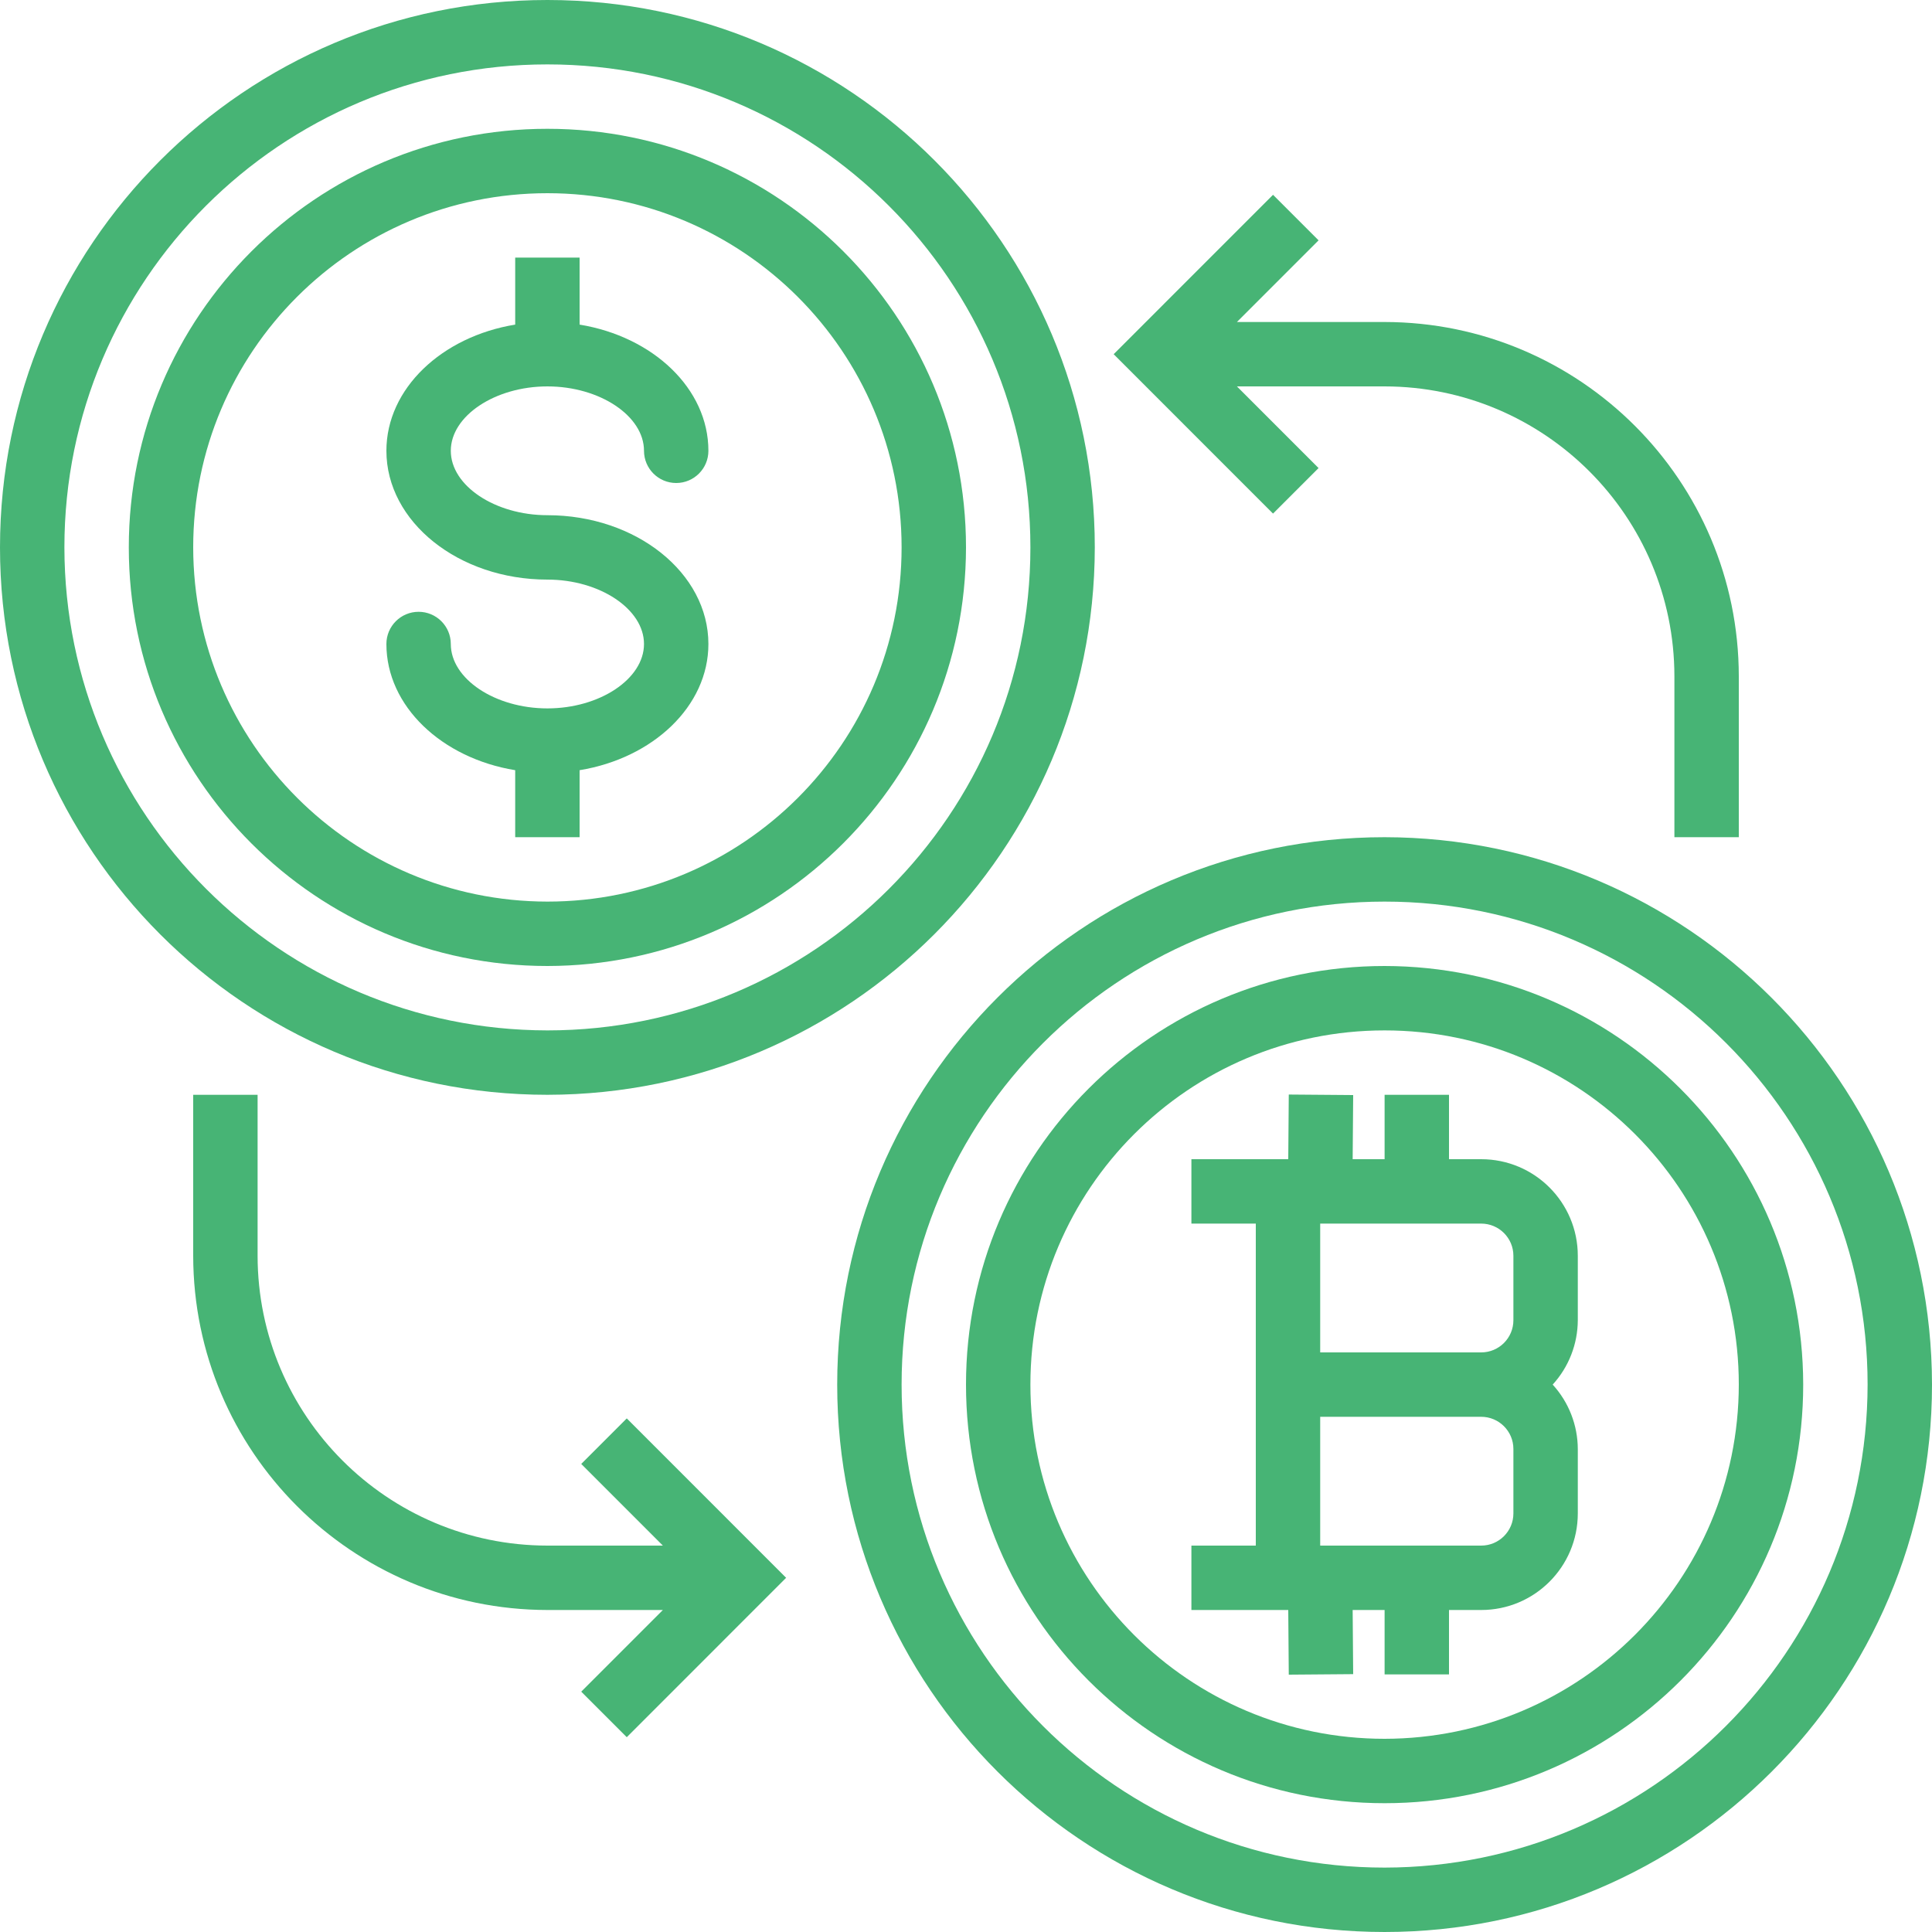
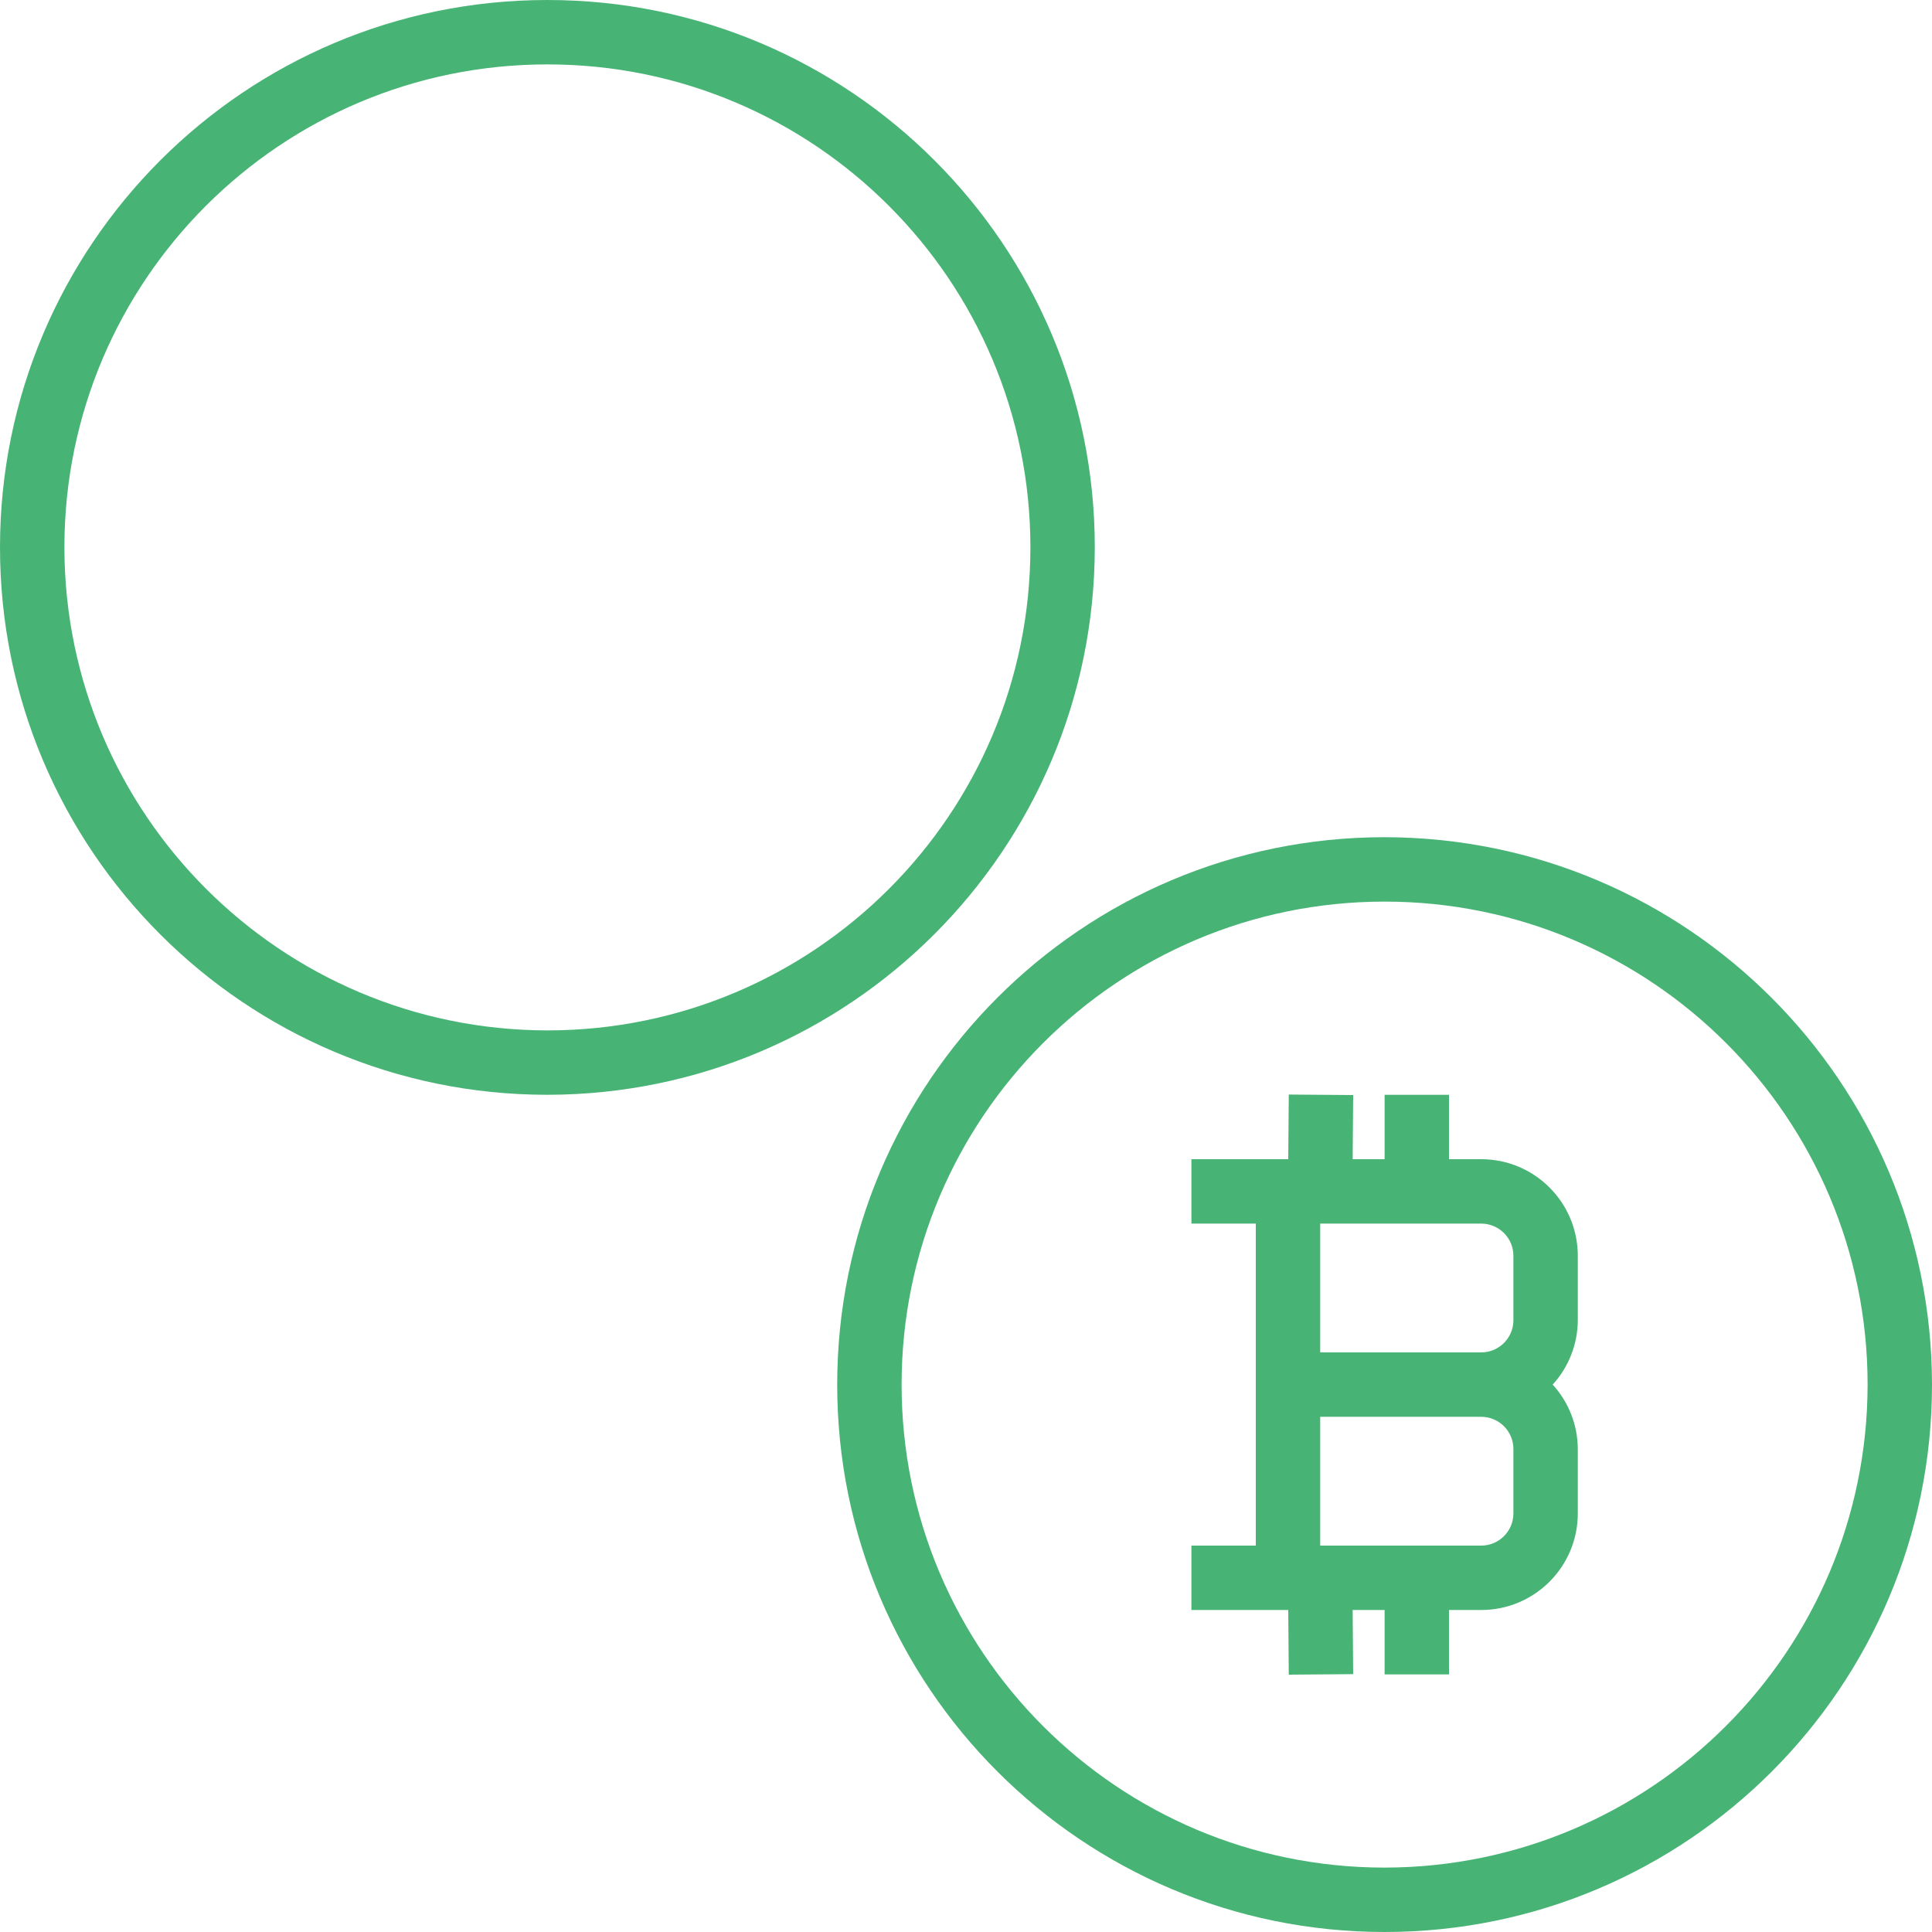
<svg xmlns="http://www.w3.org/2000/svg" version="1.1" width="512" height="512" x="0" y="0" viewBox="0 0 480 480" style="enable-background:new 0 0 512 512" xml:space="preserve" class="">
  <g>
    <g>
      <g>
-         <path d="M344,240c-57.438,0-104,46.562-104,104s46.562,104,104,104s104-46.562,104-104C447.934,286.59,401.41,240.066,344,240z     M344,432c-48.601,0-88-39.399-88-88c0-48.601,39.399-88,88-88c48.601,0,88,39.399,88,88C431.943,392.577,392.577,431.943,344,432    z" fill="#47b475" data-original="#000000" style="" class="" />
-       </g>
+         </g>
    </g>
    <g>
      <g>
        <path d="M392,312c0-13.255-10.745-24-24-24h-8v-16h-16v16h-7.936l0.128-15.936l-16-0.128L320.064,288H296v16h16v80h-16v16h24.064    l0.128,16.064l16-0.128L336.064,400H344v16h16v-16h8c13.255,0,24-10.745,24-24v-16c-0.021-5.923-2.245-11.627-6.24-16    c3.995-4.373,6.219-10.077,6.24-16V312z M376,376c0,4.418-3.582,8-8,8h-40v-32h40c4.418,0,8,3.582,8,8V376z M376,328    c0,4.418-3.582,8-8,8h-40v-32h40c4.418,0,8,3.582,8,8V328z" fill="#47b475" data-original="#000000" style="" class="" />
      </g>
    </g>
    <g>
      <g>
        <path d="M344,208c-75.111,0-136,60.889-136,136s60.889,136,136,136s136-60.889,136-136C479.916,268.924,419.076,208.084,344,208z     M344,464c-66.274,0-120-53.726-120-120s53.726-120,120-120s120,53.726,120,120C463.925,410.243,410.243,463.925,344,464z" fill="#47b475" data-original="#000000" style="" class="" />
      </g>
    </g>
    <g>
      <g>
-         <path d="M136,32C78.562,32,32,78.562,32,136s46.562,104,104,104c57.41-0.066,103.934-46.59,104-104C240,78.562,193.438,32,136,32z     M136,224c-48.577-0.057-87.943-39.423-88-88c0-48.601,39.399-88,88-88s88,39.399,88,88S184.601,224,136,224z" fill="#47b475" data-original="#000000" style="" class="" />
-       </g>
+         </g>
    </g>
    <g>
      <g>
        <path d="M136,0C60.889,0,0,60.889,0,136s60.889,136,136,136c75.076-0.084,135.916-60.924,136-136C272,60.889,211.111,0,136,0z     M136,256c-66.243-0.075-119.925-53.757-120-120C16,69.726,69.726,16,136,16s120,53.726,120,120S202.274,256,136,256z" fill="#47b475" data-original="#000000" style="" class="" />
      </g>
    </g>
    <g>
      <g>
-         <path d="M136,128c-13.008,0-24-7.328-24-16s10.992-16,24-16s24,7.328,24,16c0,4.418,3.582,8,8,8s8-3.582,8-8    c0-15.456-13.768-28.376-32-31.352V64h-16v16.648C109.768,83.624,96,96.544,96,112c0,17.648,17.944,32,40,32    c13.008,0,24,7.328,24,16s-10.992,16-24,16s-24-7.328-24-16c0-4.418-3.582-8-8-8s-8,3.582-8,8c0,15.456,13.768,28.376,32,31.352    V208h16v-16.648c18.232-2.976,32-15.896,32-31.352C176,142.352,158.056,128,136,128z" fill="#47b475" data-original="#000000" style="" class="" />
-       </g>
+         </g>
    </g>
    <g>
      <g>
-         <path d="M344,80h-36.688l20.28-20.288L316.28,48.4L276.688,88l39.592,39.6l11.312-11.312L307.312,96H344    c39.746,0.044,71.956,32.254,72,72v40h16v-40C431.943,119.423,392.577,80.057,344,80z" fill="#47b475" data-original="#000000" style="" class="" />
-       </g>
+         </g>
    </g>
    <g>
      <g>
-         <path d="M155.72,352.4l-11.312,11.312L164.688,384H136c-39.746-0.044-71.956-32.254-72-72v-40H48v40    c0.057,48.577,39.423,87.943,88,88h28.688l-20.28,20.288L155.72,431.6l39.592-39.6L155.72,352.4z" fill="#47b475" data-original="#000000" style="" class="" />
-       </g>
+         </g>
    </g>
    <g>
</g>
    <g>
</g>
    <g>
</g>
    <g>
</g>
    <g>
</g>
    <g>
</g>
    <g>
</g>
    <g>
</g>
    <g>
</g>
    <g>
</g>
    <g>
</g>
    <g>
</g>
    <g>
</g>
    <g>
</g>
    <g>
</g>
  </g>
</svg>